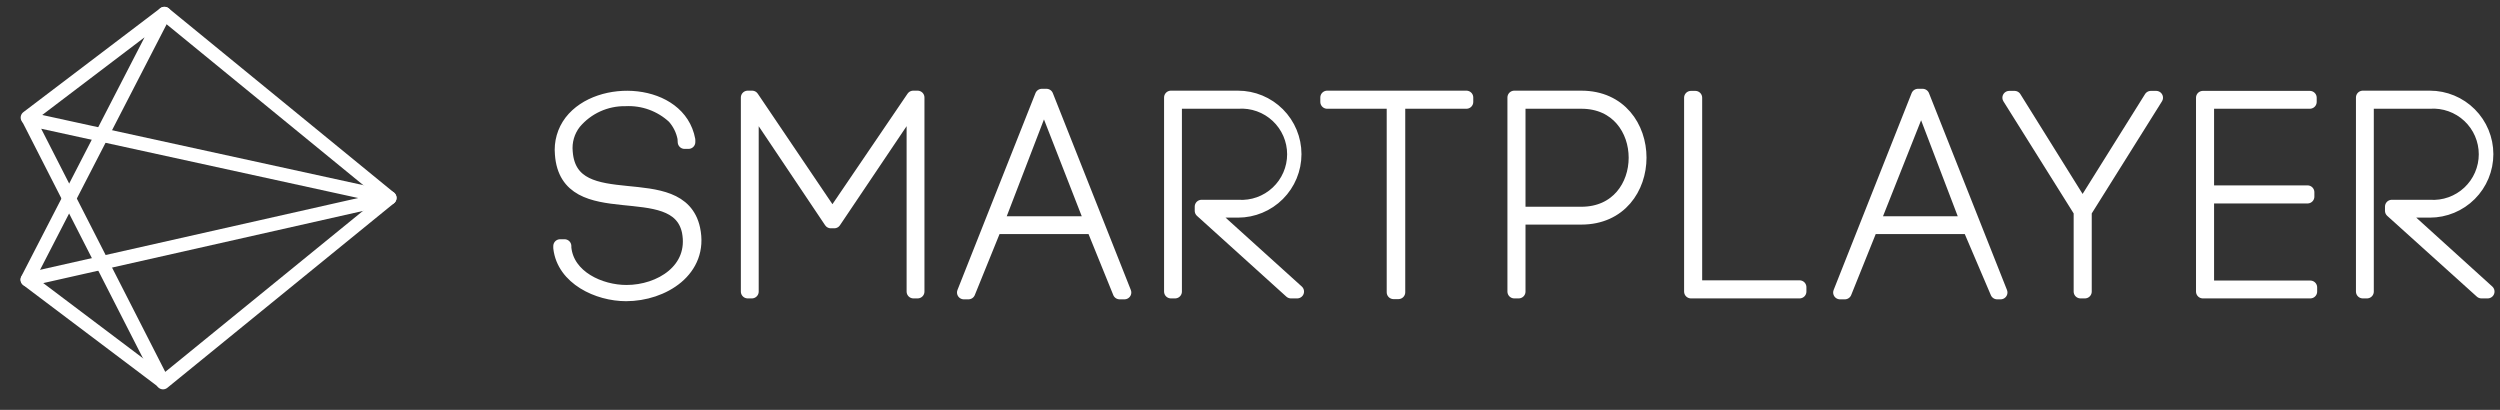
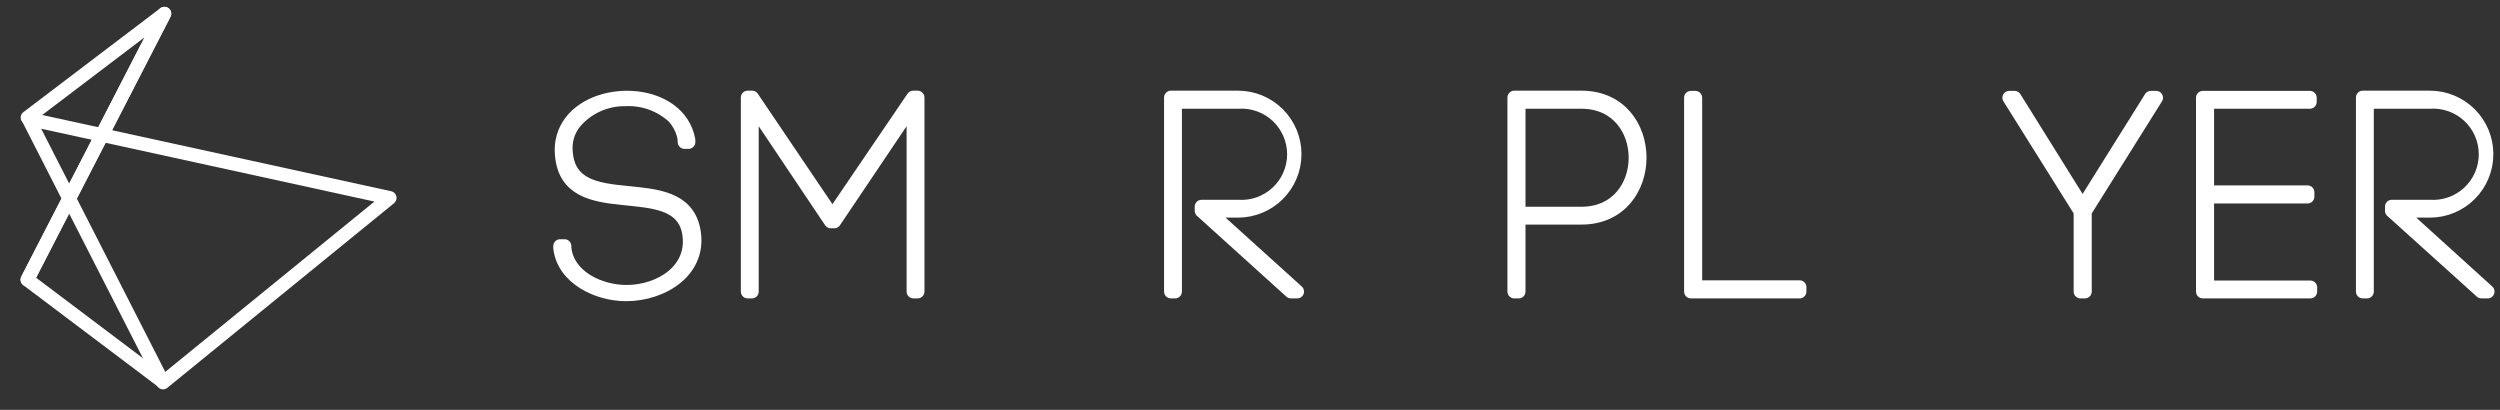
<svg xmlns="http://www.w3.org/2000/svg" width="183" height="30" viewBox="0 0 183 30" fill="none">
  <rect x="0" y="0" width="183" height="30" fill="#333333" stroke="none" />
  <path d="M11.857 27.898L2 20.47L12.036 1L2.013 8.607" stroke="white" stroke-linecap="round" stroke-linejoin="round" />
-   <path d="M2.012 20.47L28.526 14.487L12.035 1" stroke="white" stroke-linecap="round" stroke-linejoin="round" />
+   <path d="M2.012 20.47L12.035 1" stroke="white" stroke-linecap="round" stroke-linejoin="round" />
  <path d="M2.09 8.709L28.527 14.487L11.933 28L2.09 8.709Z" stroke="white" stroke-linecap="round" stroke-linejoin="round" />
  <path d="M50.092 10.11C49.981 9.535 49.717 9.001 49.327 8.564C48.851 8.122 48.292 7.781 47.682 7.559C47.072 7.337 46.423 7.24 45.775 7.272C45.068 7.262 44.367 7.409 43.723 7.703C43.08 7.997 42.509 8.43 42.054 8.972C41.573 9.583 41.348 10.356 41.425 11.13C41.799 16.109 49.769 12.218 50.754 16.755C51.4 19.763 48.528 21.547 45.826 21.547C43.77 21.547 41.255 20.375 41 18.148V18.012H41.323V18.148C41.544 20.29 43.923 21.36 45.86 21.36C48.324 21.36 50.958 19.763 50.414 16.942C49.514 12.71 41.493 16.568 41.119 11.283C41.039 10.433 41.281 9.583 41.799 8.904C43.872 6.219 49.718 6.559 50.398 10.246V10.399H50.109L50.092 10.11Z" stroke="white" stroke-linecap="round" stroke-linejoin="round" />
  <path d="M55.037 21.343H54.731V7.137H55.054L60.933 15.838L66.847 7.137H67.17V21.343H66.864V7.596L61.069 16.211H60.815L55.037 7.596V21.343Z" stroke="white" stroke-linecap="round" stroke-linejoin="round" />
-   <path d="M80.018 16.635H72.829L70.892 21.411H70.552L76.262 7H76.602L82.312 21.411H81.955L80.018 16.635ZM72.965 16.33H79.916L76.415 7.357L72.965 16.33Z" stroke="white" stroke-linecap="round" stroke-linejoin="round" />
  <path d="M86.016 21.343H85.71V7.137H90.622C91.721 7.137 92.776 7.574 93.554 8.351C94.331 9.129 94.768 10.184 94.768 11.283C94.768 12.383 94.331 13.438 93.554 14.215C92.776 14.993 91.721 15.43 90.622 15.43H88.412L94.955 21.343H94.496L87.954 15.43V15.124H90.622C91.146 15.159 91.673 15.086 92.168 14.909C92.663 14.732 93.117 14.456 93.501 14.096C93.885 13.737 94.191 13.303 94.4 12.82C94.61 12.338 94.718 11.818 94.718 11.292C94.718 10.766 94.61 10.246 94.4 9.763C94.191 9.281 93.885 8.846 93.501 8.487C93.117 8.128 92.663 7.851 92.168 7.675C91.673 7.498 91.146 7.425 90.622 7.46H86.016V21.343Z" stroke="white" stroke-linecap="round" stroke-linejoin="round" />
-   <path d="M102.007 21.395V7.46H97.147V7.137H107.343V7.46H102.364V21.395H102.007Z" stroke="white" stroke-linecap="round" stroke-linejoin="round" />
  <path d="M110.844 7.137H115.755C121.448 7.137 121.448 15.94 115.755 15.94H111.167V21.343H110.844V7.137ZM115.755 15.634C121.04 15.634 121.04 7.46 115.755 7.46H111.167V15.634H115.755Z" stroke="white" stroke-linecap="round" stroke-linejoin="round" />
  <path d="M124.099 21.02H131.729V21.343H123.776V7.153H124.099V21.02Z" stroke="white" stroke-linecap="round" stroke-linejoin="round" />
-   <path d="M144.152 16.635H136.964L135.043 21.411H134.687L140.396 7H140.736L146.446 21.411H146.191L144.152 16.635ZM137.1 16.33H144.033L140.634 7.425L137.1 16.33Z" stroke="white" stroke-linecap="round" stroke-linejoin="round" />
  <path d="M147.466 7.153L152.445 15.14L157.441 7.153H157.832L152.615 15.48V21.343H152.292V15.48L147.075 7.153H147.466Z" stroke="white" stroke-linecap="round" stroke-linejoin="round" />
  <path d="M161.57 21.037H169.116V21.343H161.248V7.153H169.082V7.459H161.57V14.07H168.912V14.393H161.57V21.037Z" stroke="white" stroke-linecap="round" stroke-linejoin="round" />
  <path d="M173.262 21.343H172.956V7.137H177.867C178.967 7.137 180.022 7.574 180.799 8.351C181.577 9.129 182.014 10.184 182.014 11.283C182.014 12.383 181.577 13.438 180.799 14.215C180.022 14.993 178.967 15.43 177.867 15.43H175.573L182.099 21.343H181.64L175.081 15.43V15.124H177.85C178.375 15.159 178.901 15.086 179.397 14.909C179.892 14.732 180.346 14.456 180.73 14.096C181.114 13.737 181.42 13.303 181.629 12.82C181.838 12.338 181.946 11.818 181.946 11.292C181.946 10.766 181.838 10.246 181.629 9.763C181.42 9.281 181.114 8.846 180.73 8.487C180.346 8.128 179.892 7.851 179.397 7.675C178.901 7.498 178.375 7.425 177.85 7.46H173.262V21.343Z" stroke="white" stroke-linecap="round" stroke-linejoin="round" />
</svg>